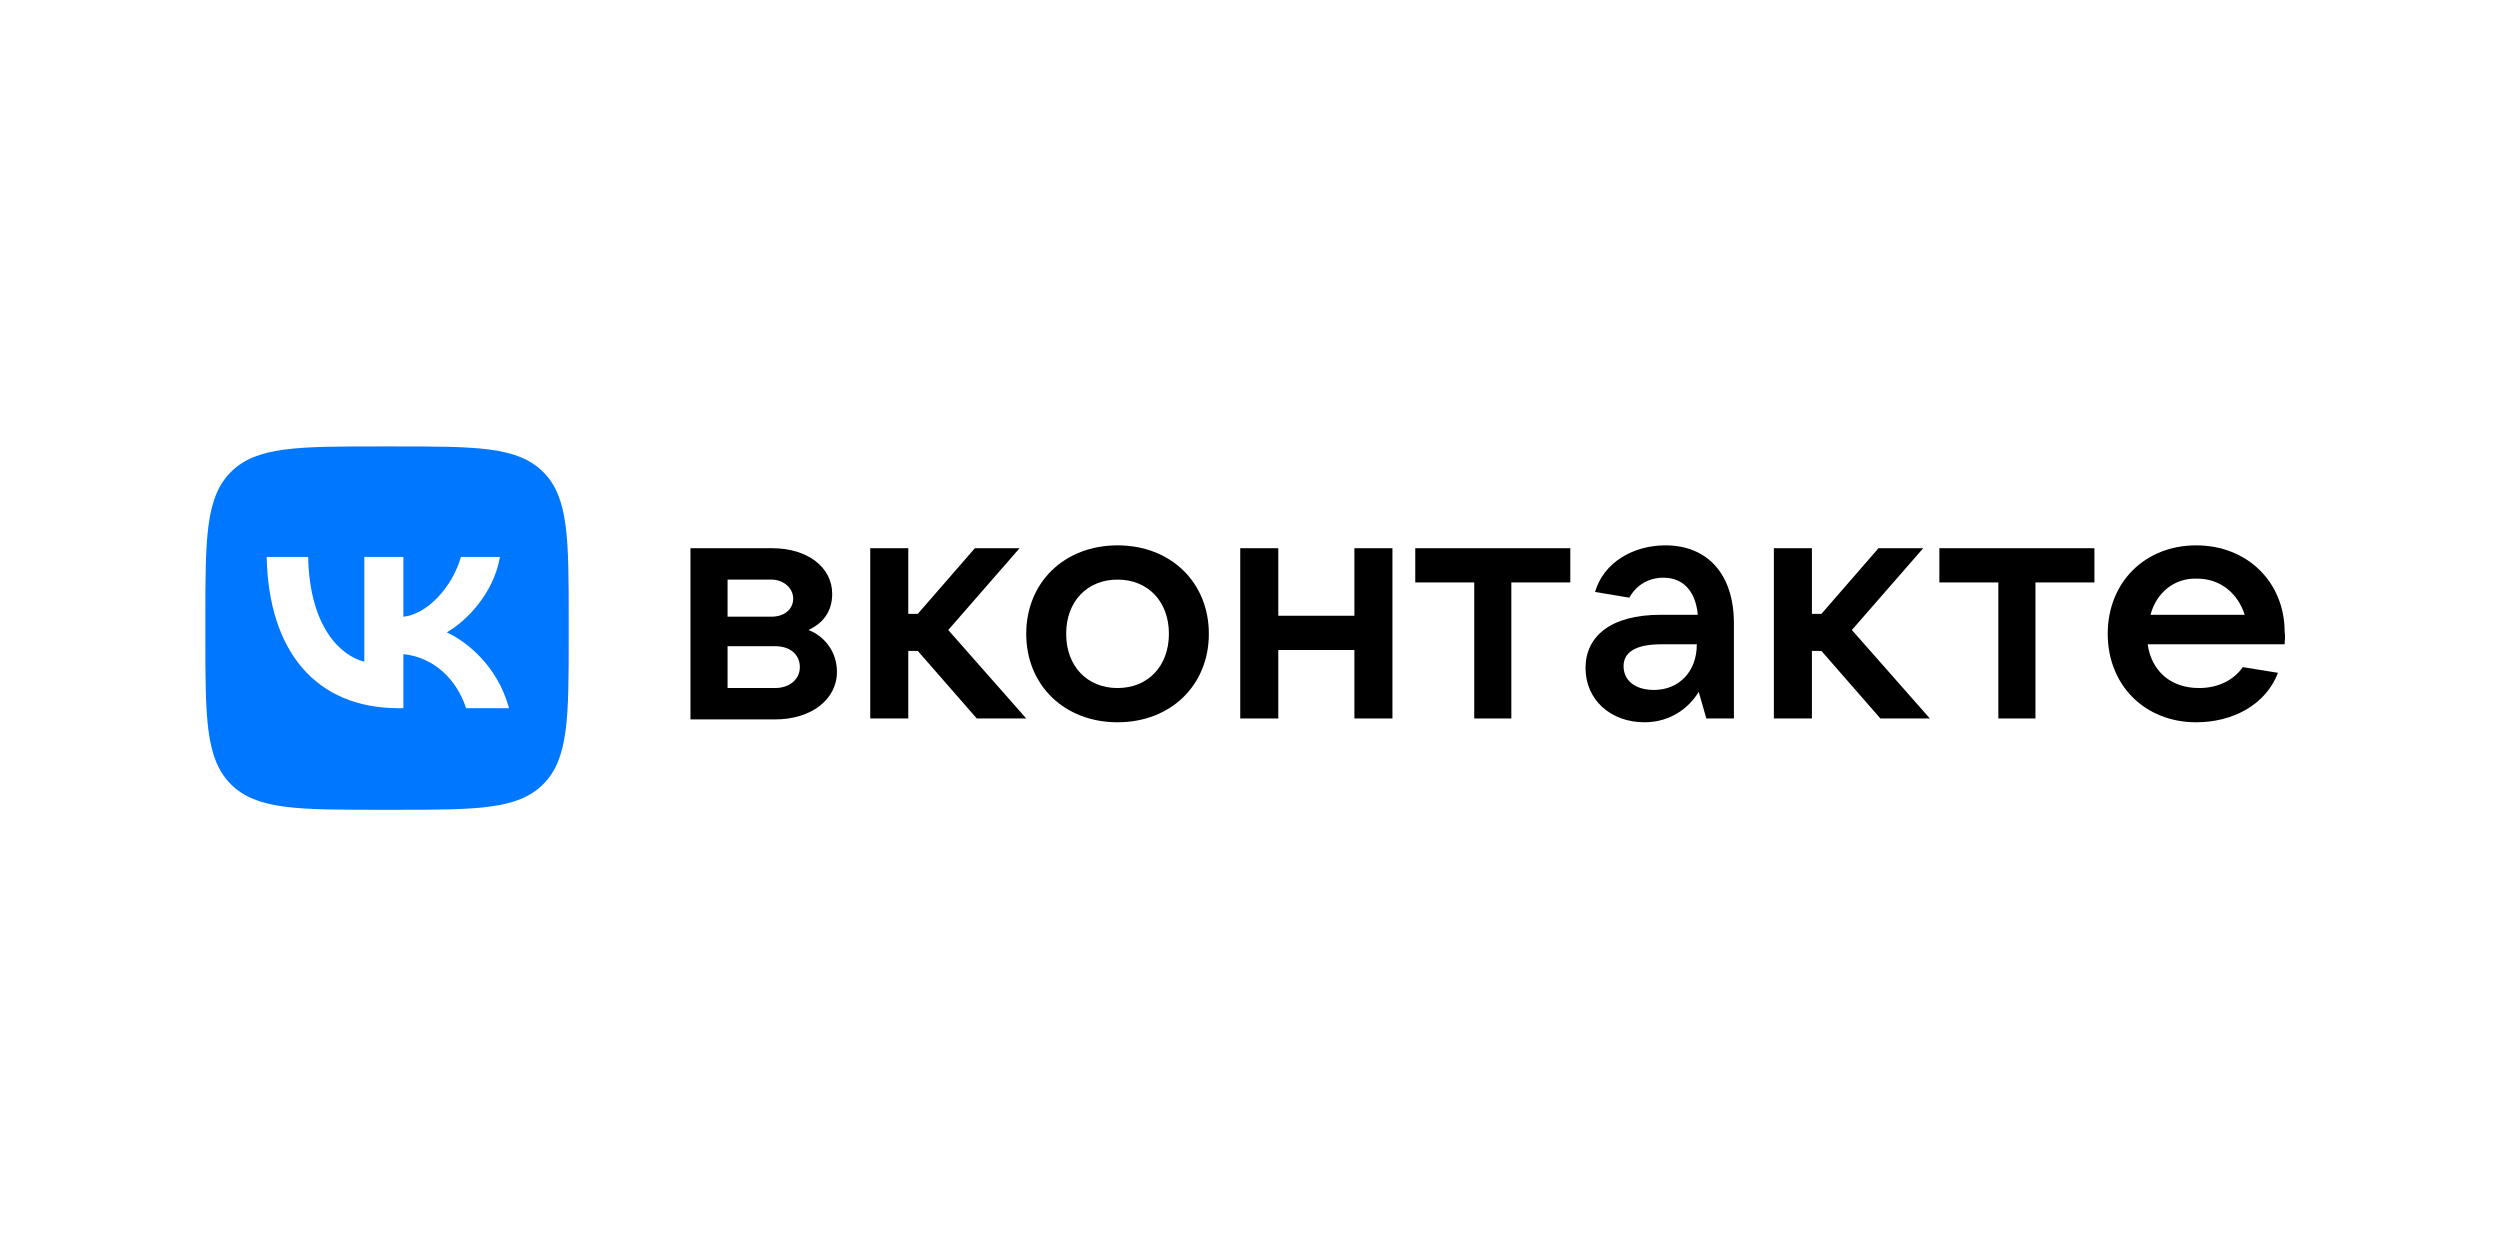
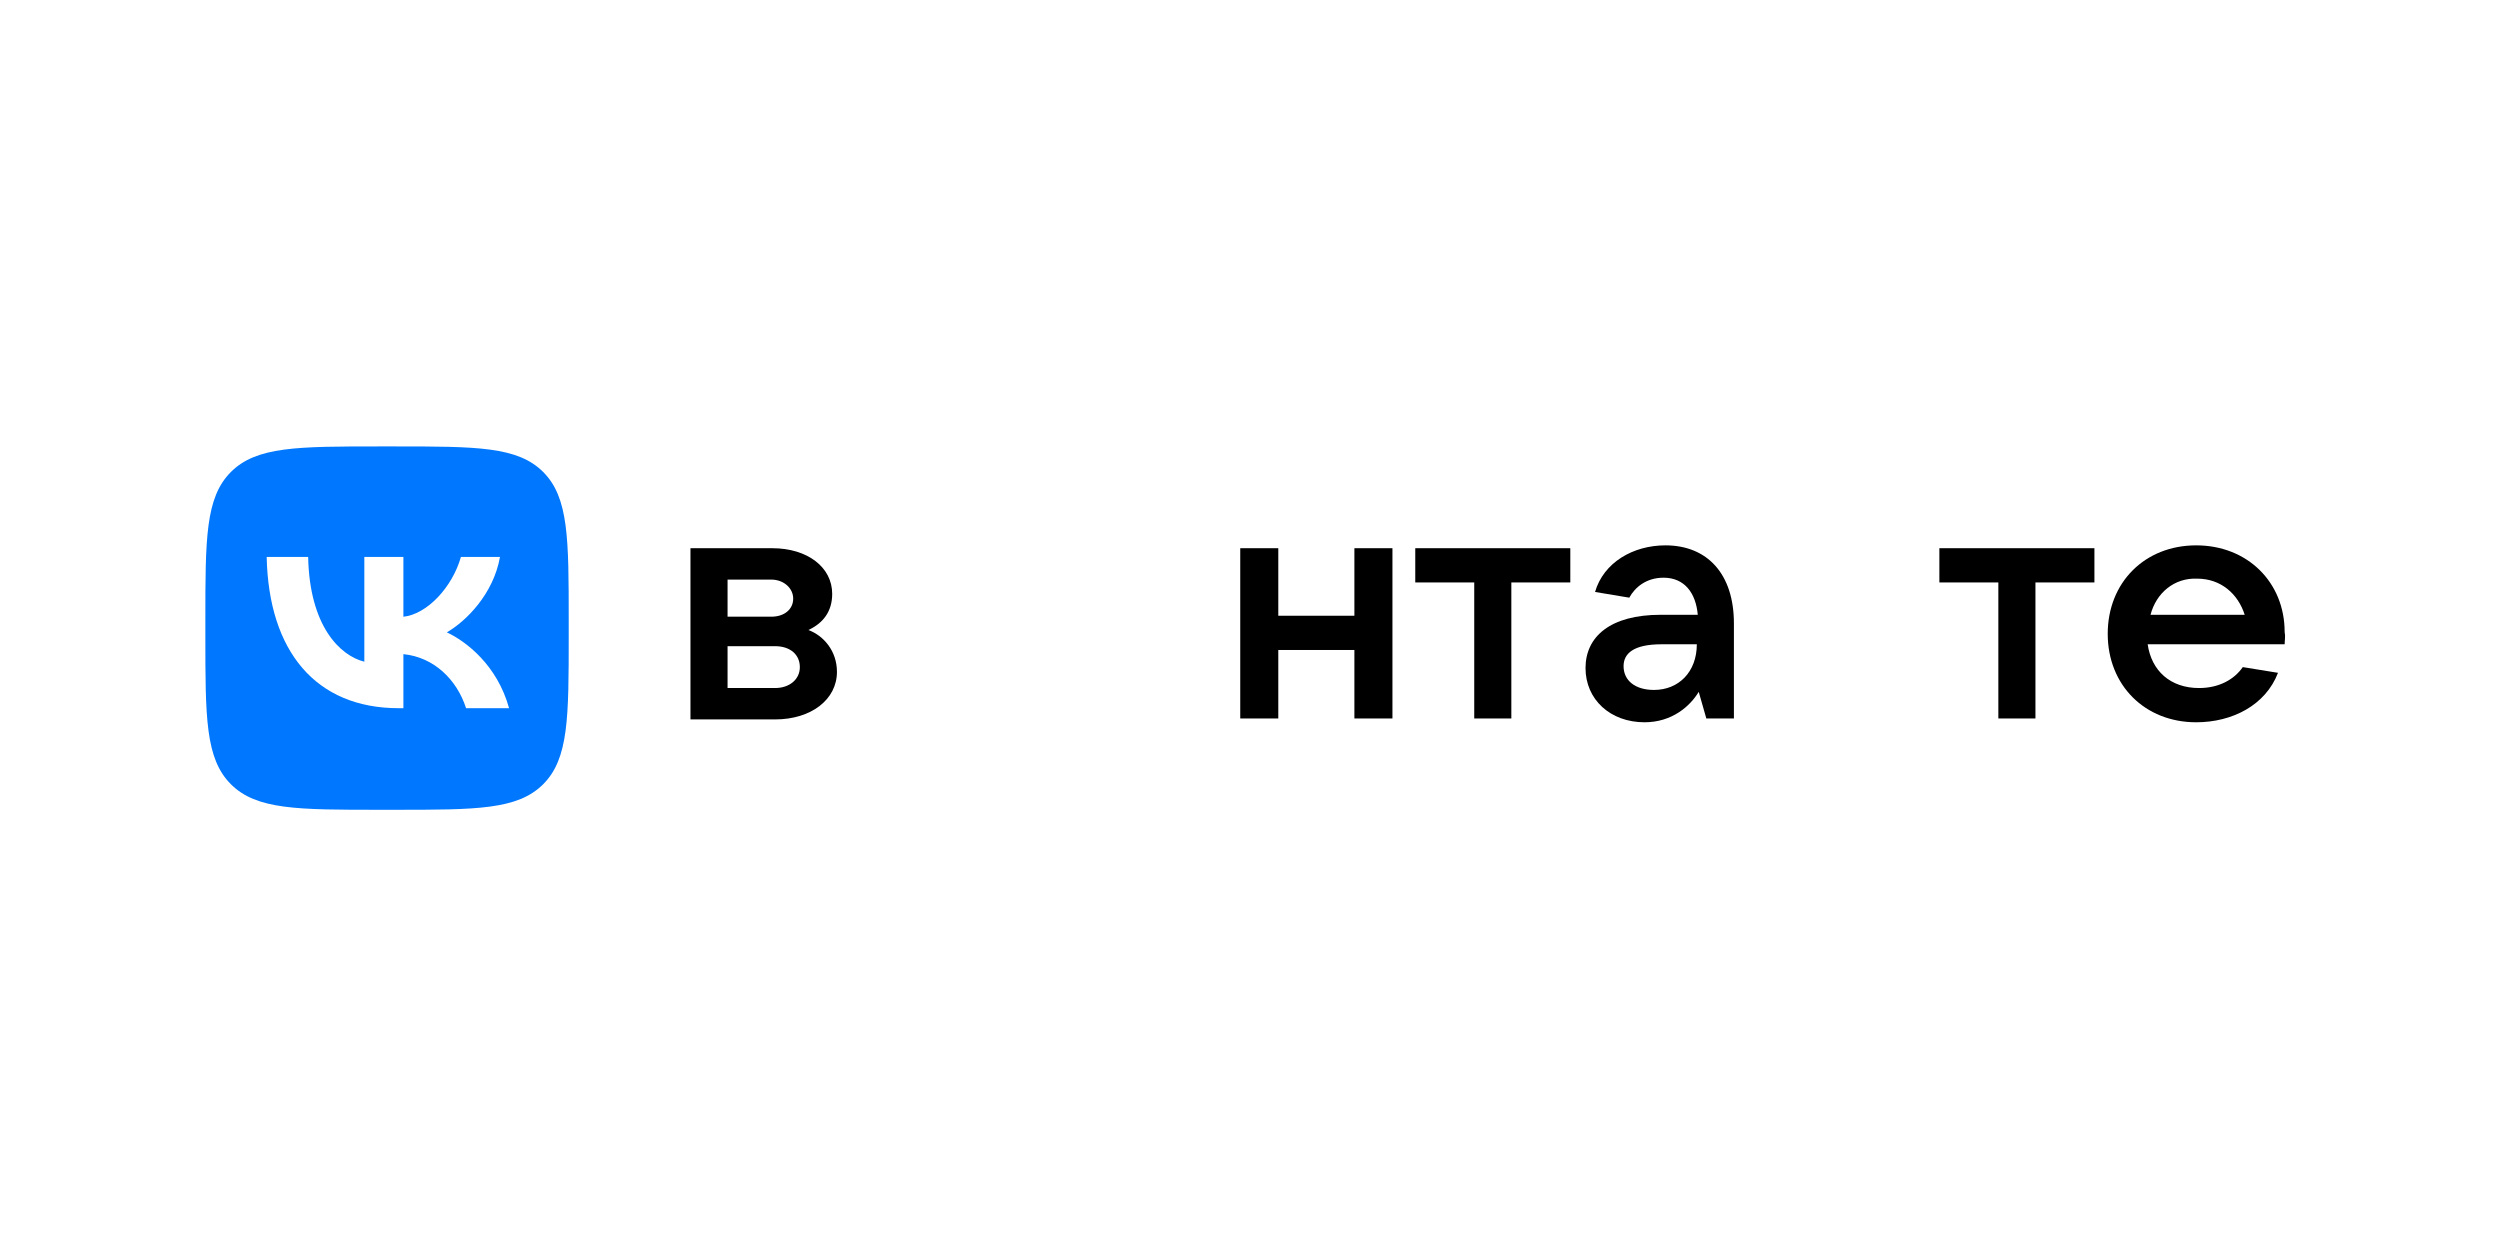
<svg xmlns="http://www.w3.org/2000/svg" width="300" height="150" viewBox="0 0 268 140" fill="none">
  <rect width="268" height="140" fill="white" />
  <g clip-path="url(#clip0_577_8081)">
    <path d="M87.738 75.248C87.738 78.338 84.862 80.575 80.813 80.575H71.332V61.399H80.494C84.436 61.399 87.206 63.53 87.206 66.513C87.206 68.537 86.14 69.815 84.542 70.561C86.247 71.2 87.738 72.905 87.738 75.248ZM75.487 64.915V69.07H80.387C81.879 69.07 82.838 68.217 82.838 67.045C82.838 65.874 81.772 64.915 80.387 64.915H75.487ZM80.813 77.059C82.412 77.059 83.583 76.101 83.583 74.716C83.583 73.331 82.518 72.372 80.813 72.372H75.487V77.059H80.813Z" fill="black" />
-     <path d="M103.398 80.469L96.793 72.905H95.728V80.469H91.467V61.399H95.728V68.75H96.793L103.185 61.399H108.193L100.203 70.561L108.938 80.469H103.398Z" fill="black" />
-     <path d="M108.938 70.987C108.938 65.234 113.2 61.08 119.165 61.08C125.131 61.08 129.392 65.234 129.392 70.987C129.392 76.74 125.131 80.895 119.165 80.895C113.2 80.895 108.938 76.74 108.938 70.987ZM124.918 70.987C124.918 67.365 122.574 64.915 119.165 64.915C115.756 64.915 113.412 67.365 113.412 70.987C113.412 74.609 115.756 77.06 119.165 77.06C122.574 77.06 124.918 74.609 124.918 70.987Z" fill="black" />
    <path d="M145.692 61.399H149.954V80.469H145.692V72.798H137.169V80.469H132.908V61.399H137.169V68.963H145.692V61.399Z" fill="black" />
    <path d="M159.115 80.469V65.234H152.51V61.399H169.875V65.234H163.27V80.469H159.115Z" fill="black" />
    <path d="M188.198 69.815V80.469H185.109L184.257 77.486C183.298 79.084 181.274 80.895 178.185 80.895C174.349 80.895 171.579 78.338 171.579 74.822C171.579 71.307 174.349 68.856 179.995 68.856H184.15C183.937 66.406 182.658 64.702 180.315 64.702C178.397 64.702 177.119 65.767 176.48 66.939L172.645 66.3C173.604 62.997 176.906 61.08 180.528 61.08C185.216 61.08 188.198 64.276 188.198 69.815ZM184.044 72.159H180.102C176.906 72.159 175.84 73.224 175.84 74.609C175.84 76.207 177.119 77.273 179.249 77.273C182.019 77.273 184.044 75.249 184.044 72.159Z" fill="black" />
-     <path d="M204.604 80.469L198 72.905H196.934V80.469H192.673V61.399H196.934V68.75H198L204.392 61.399H209.399L201.409 70.561L210.144 80.469H204.604Z" fill="black" />
    <path d="M217.815 80.469V65.234H211.21V61.399H228.575V65.234H221.97V80.469H217.815Z" fill="black" />
    <path d="M249.88 72.159H234.539C234.966 75.142 237.096 77.06 240.292 77.06C242.529 77.06 244.234 76.101 245.193 74.716L249.135 75.355C247.749 78.977 244.021 80.895 239.972 80.895C234.22 80.895 230.065 76.74 230.065 70.987C230.065 65.234 234.22 61.08 239.972 61.08C245.726 61.08 249.88 65.234 249.88 70.774C249.987 71.307 249.88 71.733 249.88 72.159ZM234.859 68.856H245.406C244.66 66.513 242.742 64.808 240.079 64.808C237.522 64.702 235.498 66.406 234.859 68.856Z" fill="black" />
    <path d="M17 69.534C17 60.325 17 55.721 19.861 52.861C22.721 50 27.326 50 36.534 50H38.162C47.37 50 51.974 50 54.835 52.861C57.696 55.721 57.696 60.325 57.696 69.534V71.162C57.696 80.37 57.696 84.974 54.835 87.835C51.974 90.696 47.37 90.696 38.162 90.696H36.534C27.326 90.696 22.721 90.696 19.861 87.835C17 84.974 17 80.37 17 71.162V69.534Z" fill="#0077FF" />
    <path d="M38.654 79.318C29.379 79.318 24.089 72.959 23.868 62.378H28.514C28.667 70.144 32.092 73.434 34.805 74.112V62.378H39.18V69.076C41.859 68.788 44.674 65.736 45.623 62.378H49.998C49.269 66.516 46.217 69.568 44.046 70.823C46.217 71.84 49.693 74.502 51.016 79.318H46.2C45.165 76.096 42.588 73.604 39.18 73.264V79.318H38.654Z" fill="white" />
  </g>
  <defs>
    <clipPath id="clip0_577_8081">
      <rect width="234" height="40.696" fill="white" transform="translate(17 50)" />
    </clipPath>
  </defs>
</svg>